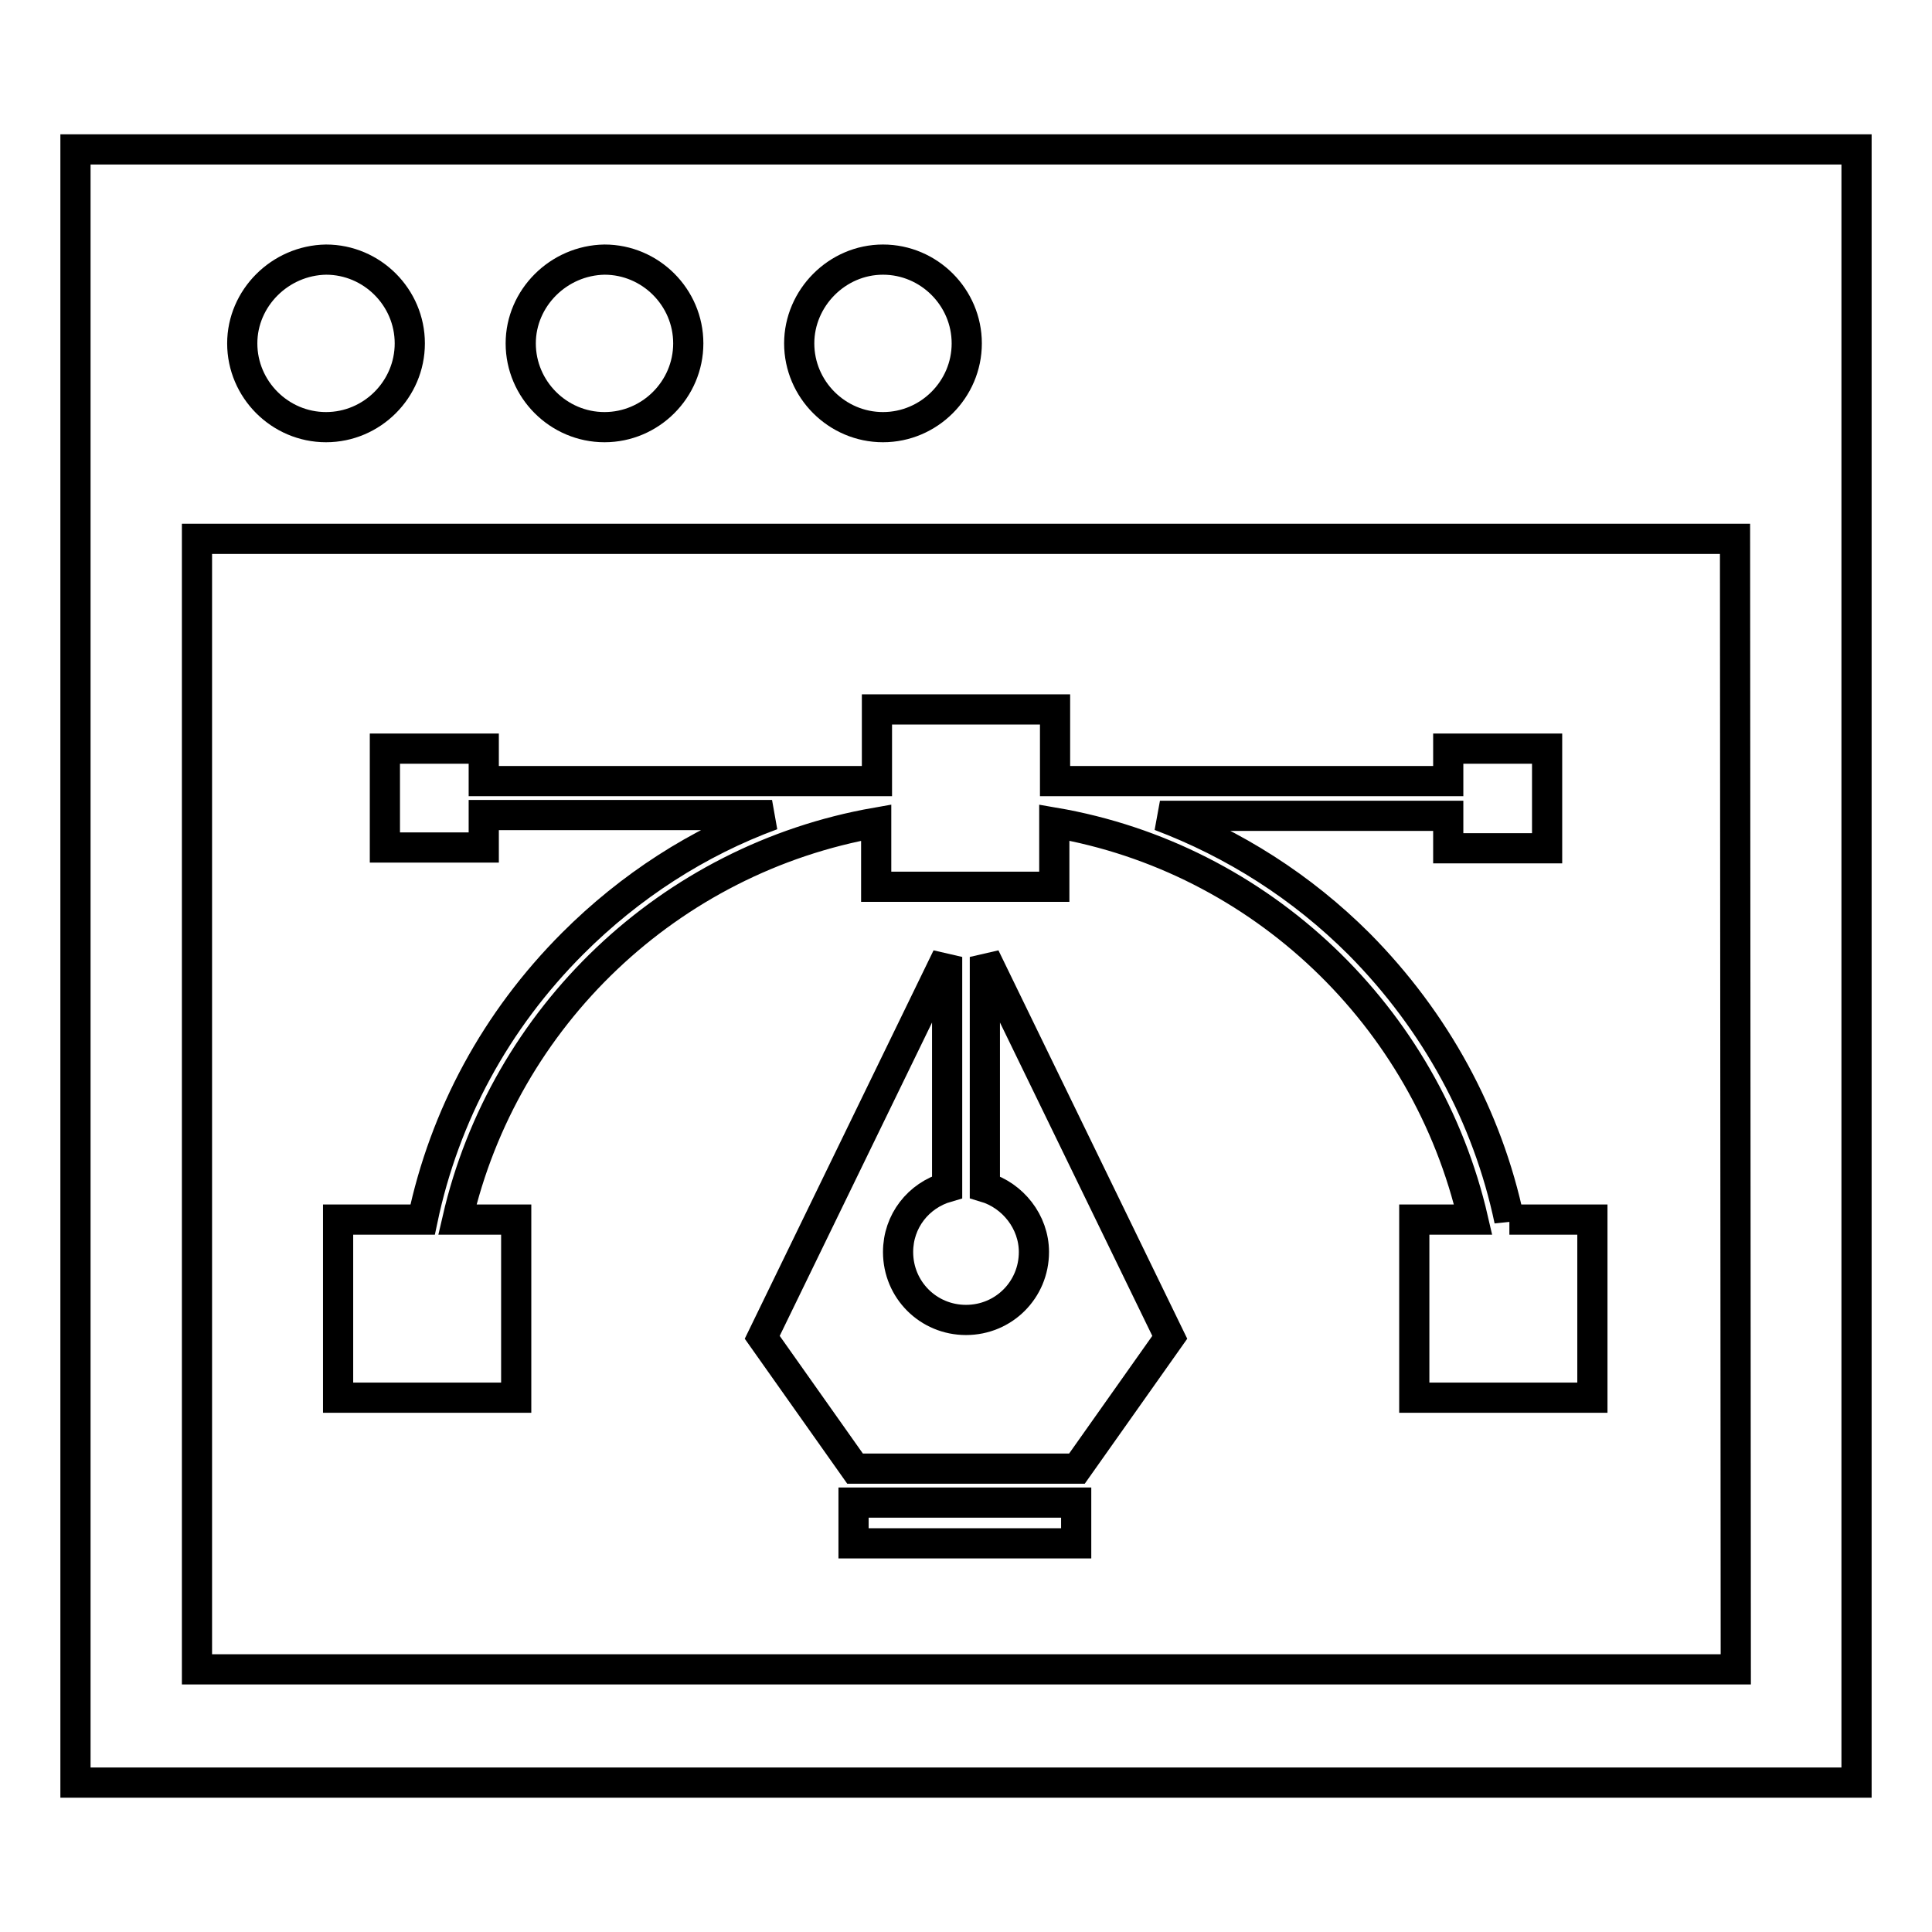
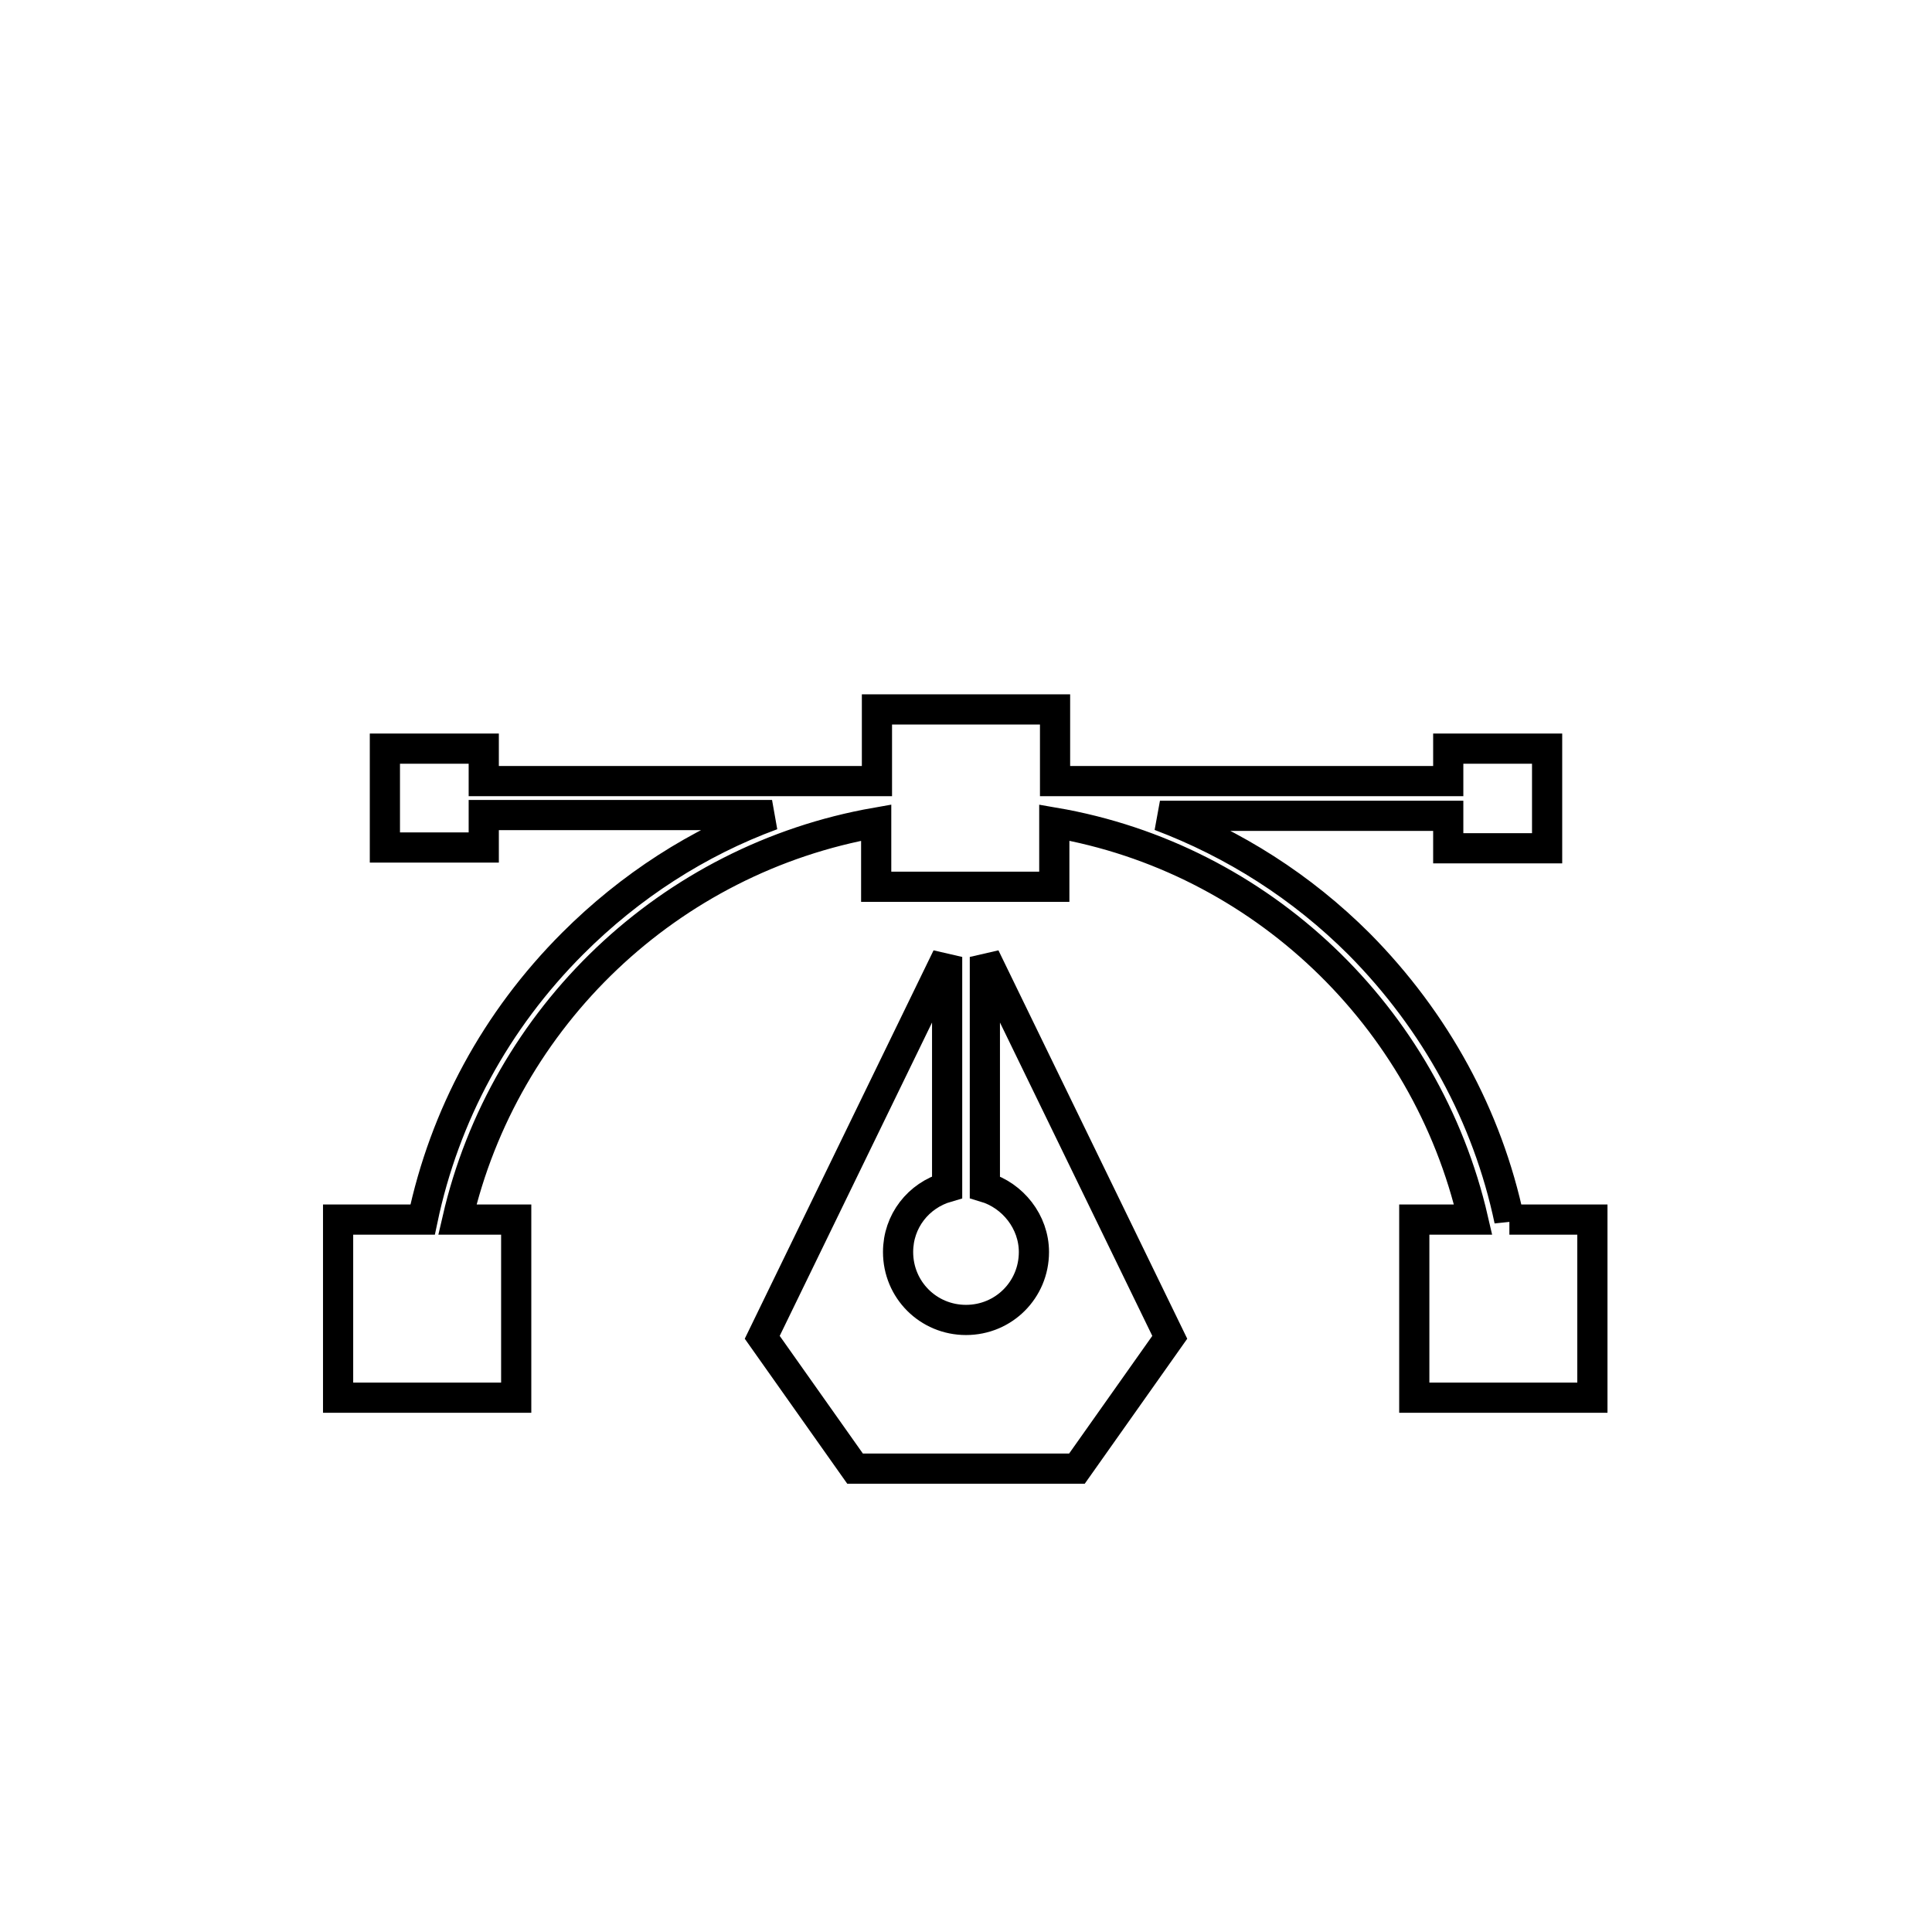
<svg xmlns="http://www.w3.org/2000/svg" version="1.1" x="0px" y="0px" viewBox="0 0 256 256" enable-background="new 0 0 256 256" xml:space="preserve">
  <g>
    <g>
-       <path stroke-width="4" fill-opacity="0" stroke="#000000" d="M246,236.2H10V19.8h236V236.2z M105.9,45.5c0,6.1,5,11.1,11.1,11.1c6.1,0,11.1-5,11.1-11.1c0-6.1-5-11.1-11.1-11.1S105.9,39.5,105.9,45.5z M69,45.5c0,6.1,5,11.1,11.1,11.1c6.1,0,11.1-5,11.1-11.1c0-6.1-5-11.1-11.1-11.1C74,34.5,69,39.5,69,45.5z M32.1,45.5c0,6.1,5,11.1,11.1,11.1c6.1,0,11.1-5,11.1-11.1c0-6.1-5-11.1-11.1-11.1C37.1,34.5,32.1,39.5,32.1,45.5z M229.9,71.4H26.1v149.8h203.9L229.9,71.4L229.9,71.4z" />
      <path stroke-width="4" fill-opacity="0" stroke="#000000" d="M200,161.7c-2.9-13.8-9.8-26.4-19.9-36.6c-7.6-7.6-16.6-13.3-26.4-17h38.2v4.3H205V99.2h-13.1v4.3h-52.1v-9.5h-23.6v9.5H64.1v-4.3H51v13.1h13.1v-4.3h38.2c-9.8,3.6-18.8,9.4-26.4,17c-10.2,10.2-17,22.8-19.9,36.6H44.8v23.6h23.6v-23.6h-7.8c6.2-26.9,28.1-47.8,55.5-52.6v8.5h23.6v-8.5c27.4,4.7,49.3,25.7,55.5,52.6h-7.8v23.6h23.6v-23.6H200z" />
      <path stroke-width="4" fill-opacity="0" stroke="#000000" d="M130.5,157.3c3.7,1.1,6.5,4.6,6.5,8.6c0,5-4,9-9,9s-9-4-9-9c0-4.1,2.7-7.5,6.5-8.6v-30.5l-24.5,50.4l12.3,17.4h14.7l0,0h14.7l12.3-17.4l-24.5-50.4V157.3L130.5,157.3z" />
-       <path stroke-width="4" fill-opacity="0" stroke="#000000" d="M113.1,199.1h29.5v5.4h-29.5V199.1L113.1,199.1z" />
    </g>
  </g>
</svg>